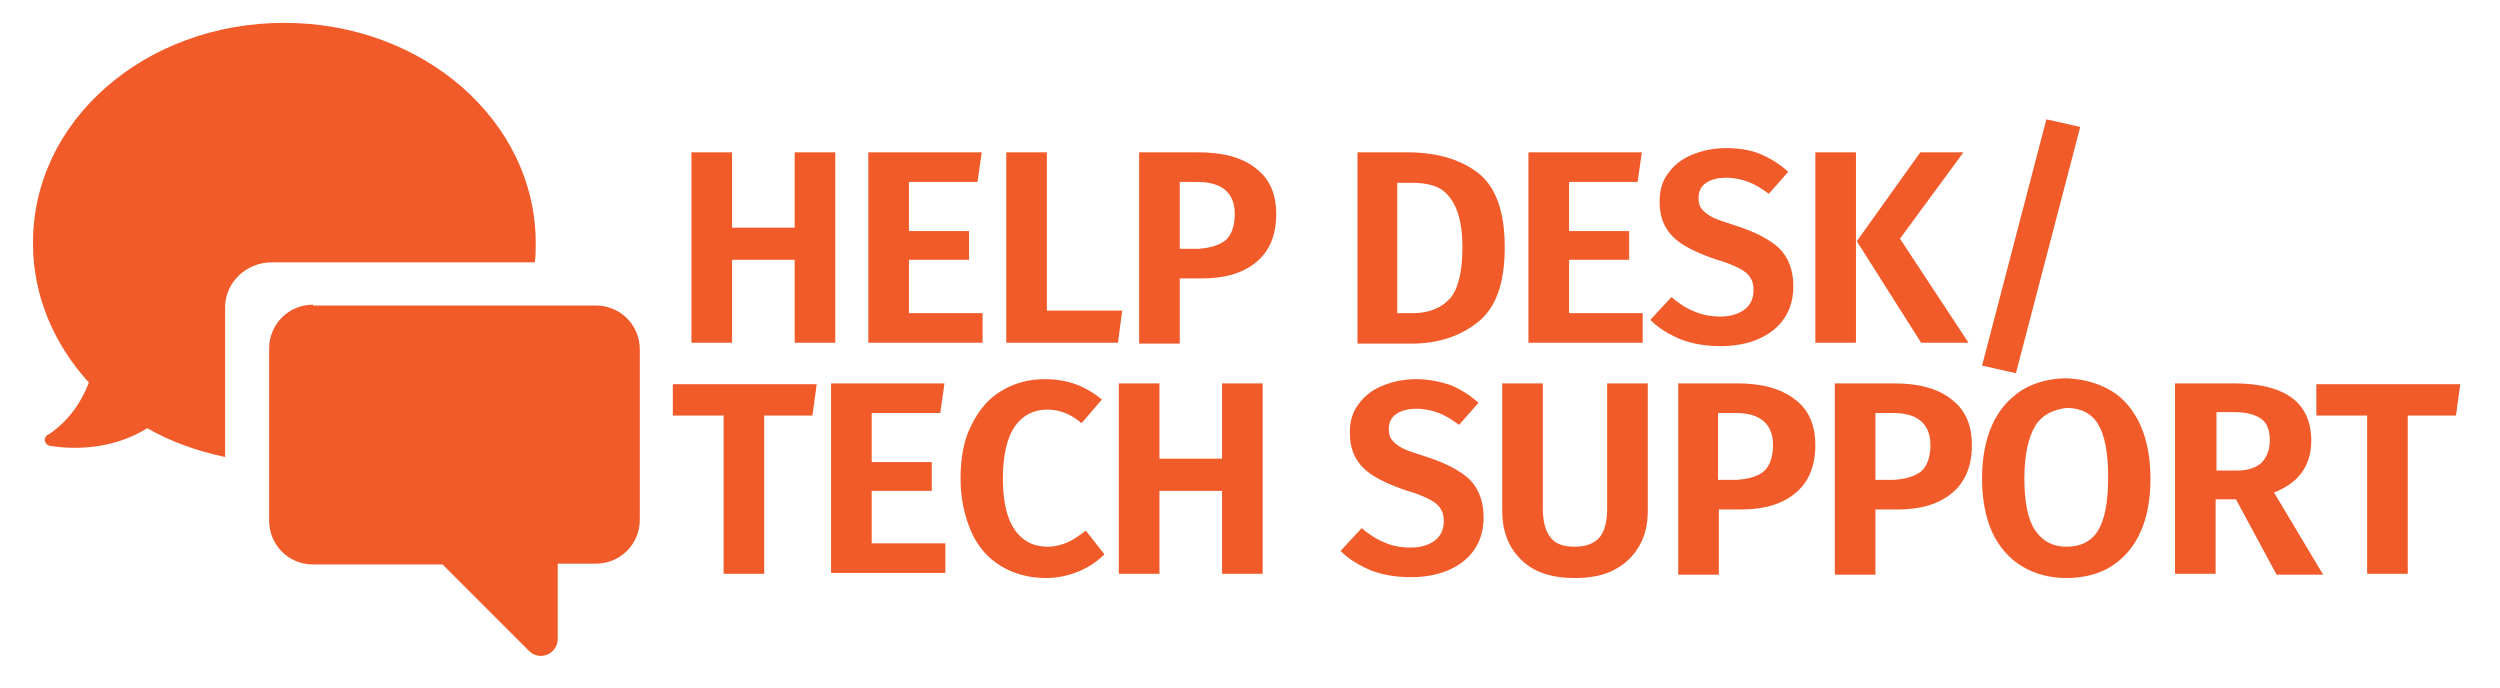
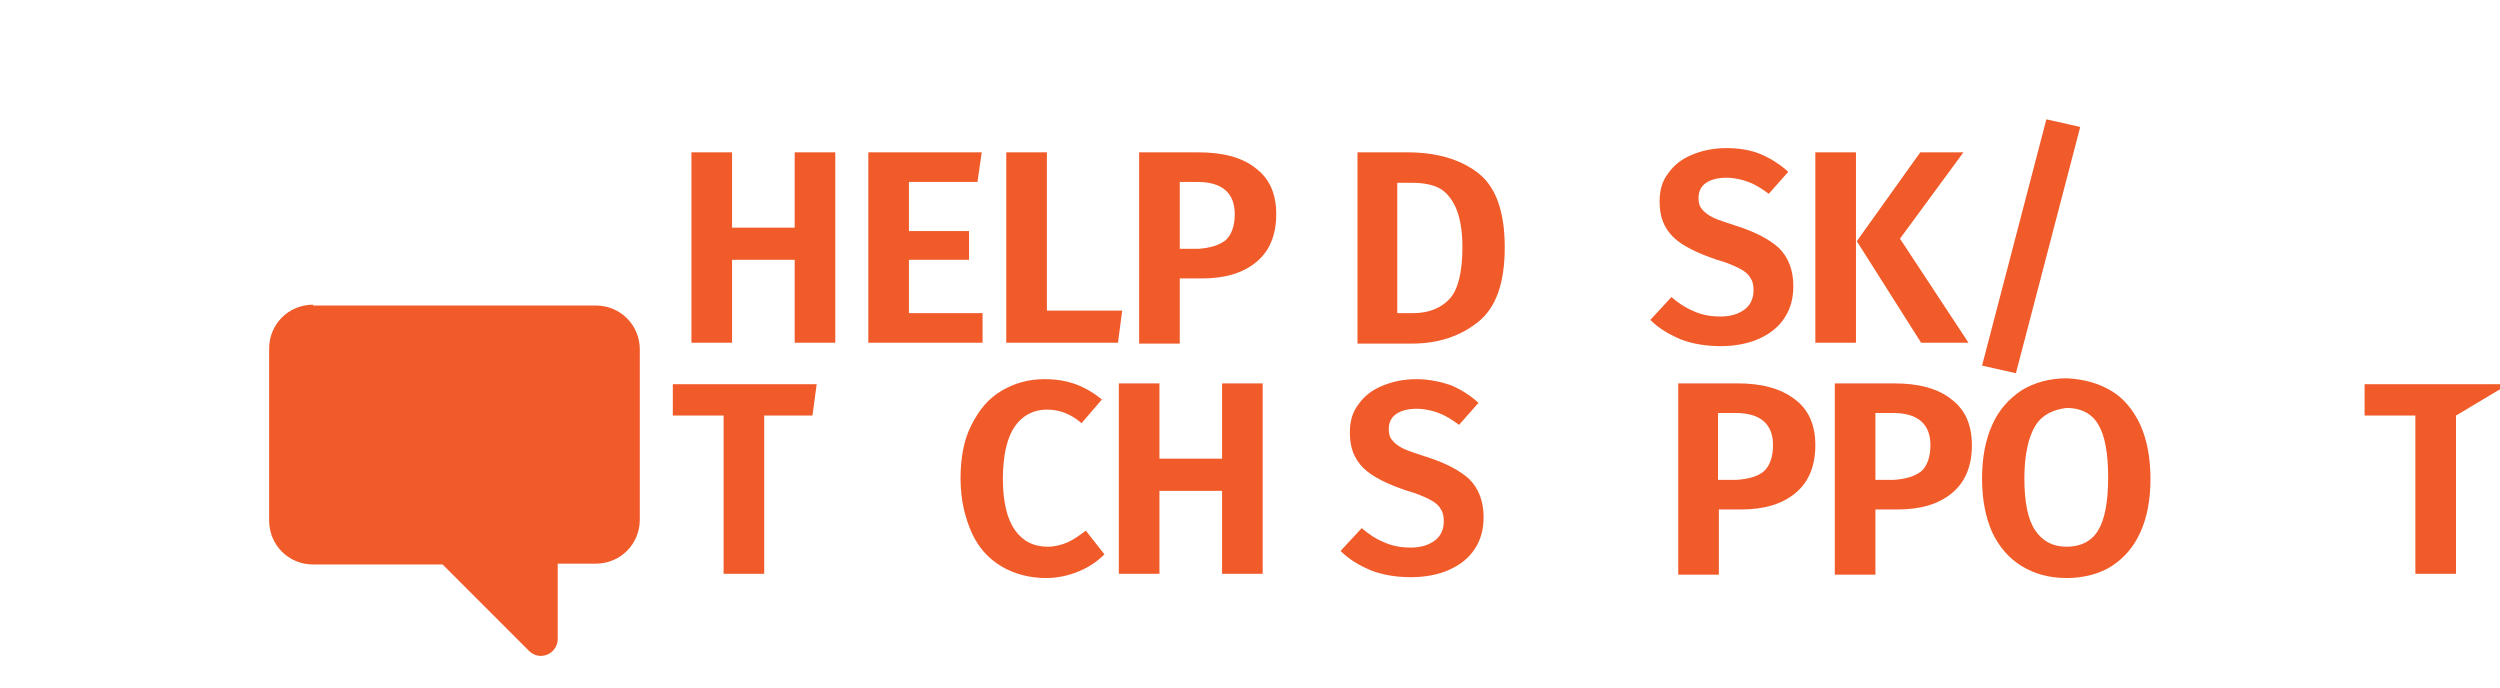
<svg xmlns="http://www.w3.org/2000/svg" version="1.1" id="Layer_1" x="0px" y="0px" viewBox="0 0 295.4 81.3" style="enable-background:new 0 0 295.4 81.3;" xml:space="preserve">
  <style type="text/css">
	.st0{fill:#F15A29;}
</style>
  <path class="st0" d="M37,36L37,36c-2.9,0-5.2,2.3-5.2,5.2v20.3c0,2.9,2.3,5.2,5.2,5.2h15.3l5,5l5.2,5.2c0.4,0.4,0.9,0.6,1.4,0.6  c1.1,0,2-0.9,2-2v-8.9h4.5c2.9,0,5.2-2.3,5.2-5.2V41.3c0-2.9-2.3-5.2-5.2-5.2H37z" />
-   <path class="st0" d="M32.1,31h31.1c0.1-0.8,0.1-1.5,0.1-2.3C63.3,14.3,50,2.7,33.6,2.7C17.1,2.7,3.8,14.3,3.9,28.8  c0,6.2,2.5,11.9,6.6,16.4c-0.8,2.1-2.2,4.4-4.7,6.1C5,51.6,5.2,52.6,6,52.7c2.6,0.4,7.2,0.5,11.4-2.1c2.8,1.6,5.9,2.7,9.2,3.4V36.5  C26.5,33.5,29,31,32.1,31z" />
  <g>
    <path class="st0" d="M93.9,30.7h-7.4v9.8h-4.8V18h4.8v8.9h7.4V18h4.8v22.5h-4.8V30.7z" />
    <path class="st0" d="M115.5,21.5h-8.1v5.8h7.1v3.4h-7.1V37h8.7v3.5h-13.5V18H116L115.5,21.5z" />
    <path class="st0" d="M123.7,36.7h8.9l-0.5,3.8h-13.2V18h4.8V36.7z" />
    <path class="st0" d="M148.4,19.9c1.6,1.2,2.4,3,2.4,5.4c0,2.5-0.8,4.4-2.4,5.7s-3.7,1.9-6.4,1.9h-2.6v7.7h-4.8V18h7   C144.5,18,146.8,18.6,148.4,19.9z M144.8,28.4c0.7-0.6,1.1-1.7,1.1-3.1c0-2.5-1.5-3.8-4.4-3.8h-2.1v7.9h2.2   C143,29.3,144,29,144.8,28.4z" />
    <path class="st0" d="M174.6,20.4c2.1,1.6,3.2,4.5,3.2,8.8c0,4.2-1,7.1-3.1,8.8c-2.1,1.7-4.7,2.6-7.9,2.6h-6.4V18h5.9   C169.7,18,172.5,18.8,174.6,20.4z M165.1,21.5V37h1.9c1.8,0,3.3-0.6,4.3-1.7s1.5-3.2,1.5-6.1c0-2-0.3-3.6-0.8-4.7   c-0.5-1.1-1.2-1.9-2-2.3c-0.8-0.4-1.9-0.6-3.1-0.6H165.1z" />
-     <path class="st0" d="M193.5,21.5h-8.1v5.8h7.1v3.4h-7.1V37h8.7v3.5h-13.5V18H194L193.5,21.5z" />
    <path class="st0" d="M208,18.2c1.2,0.5,2.3,1.2,3.3,2.1l-2.3,2.6c-0.8-0.6-1.6-1.1-2.4-1.4c-0.8-0.3-1.7-0.5-2.6-0.5   c-1,0-1.8,0.2-2.4,0.6c-0.6,0.4-0.9,1-0.9,1.8c0,0.5,0.1,1,0.4,1.3c0.2,0.3,0.7,0.7,1.3,1c0.6,0.3,1.6,0.6,2.8,1   c2.2,0.7,3.9,1.6,5,2.6c1.1,1.1,1.7,2.6,1.7,4.5c0,1.4-0.3,2.6-1,3.7c-0.7,1.1-1.7,1.9-3,2.5c-1.3,0.6-2.9,0.9-4.6,0.9   c-1.8,0-3.4-0.3-4.7-0.8c-1.4-0.6-2.6-1.3-3.6-2.3l2.5-2.7c0.8,0.7,1.7,1.3,2.7,1.7c0.9,0.4,1.9,0.6,3.1,0.6c1.2,0,2.1-0.3,2.8-0.8   c0.7-0.5,1.1-1.3,1.1-2.3c0-0.6-0.1-1.1-0.4-1.5c-0.2-0.4-0.7-0.8-1.3-1.1c-0.6-0.3-1.5-0.7-2.6-1c-2.4-0.8-4.2-1.7-5.2-2.7   c-1.1-1.1-1.6-2.4-1.6-4.2c0-1.3,0.3-2.4,1-3.3c0.7-1,1.6-1.7,2.8-2.2c1.2-0.5,2.5-0.8,4.1-0.8C205.4,17.5,206.8,17.7,208,18.2z" />
    <path class="st0" d="M219.3,40.5h-4.8V18h4.8V40.5z M224.5,28.2l8.1,12.3H227l-7.6-12l7.5-10.5h5.1L224.5,28.2z" />
    <path class="st0" d="M245.8,15l-7.6,29.1l-4-0.9l7.6-29.1L245.8,15z" />
    <path class="st0" d="M96,49.1h-5.7v18.7h-4.8V49.1h-6v-3.7h17L96,49.1z" />
-     <path class="st0" d="M111.1,48.8H103v5.8h7.1v3.4H103v6.2h8.7v3.5H98.2V45.3h13.4L111.1,48.8z" />
    <path class="st0" d="M127.1,45.4c1.1,0.4,2.1,1,3.1,1.8l-2.4,2.8c-1.3-1.1-2.6-1.6-4.1-1.6c-1.6,0-2.9,0.7-3.8,2   c-0.9,1.3-1.4,3.4-1.4,6.2c0,2.7,0.5,4.7,1.4,6c0.9,1.3,2.2,2,3.9,2c0.8,0,1.6-0.2,2.3-0.5c0.7-0.3,1.4-0.8,2.2-1.4l2.2,2.8   c-0.8,0.8-1.8,1.5-3,2c-1.2,0.5-2.5,0.8-3.9,0.8c-2,0-3.8-0.5-5.3-1.4c-1.5-0.9-2.7-2.2-3.5-4c-0.8-1.8-1.3-3.9-1.3-6.4   c0-2.4,0.4-4.6,1.3-6.3c0.9-1.8,2-3.1,3.5-4c1.5-0.9,3.2-1.4,5.1-1.4C124.8,44.8,126,45,127.1,45.4z" />
    <path class="st0" d="M144.5,58H137v9.8h-4.8V45.3h4.8v8.9h7.4v-8.9h4.8v22.5h-4.8V58z" />
    <path class="st0" d="M171.4,45.5c1.2,0.5,2.3,1.2,3.3,2.1l-2.3,2.6c-0.8-0.6-1.6-1.1-2.4-1.4c-0.8-0.3-1.7-0.5-2.6-0.5   c-1,0-1.8,0.2-2.4,0.6c-0.6,0.4-0.9,1-0.9,1.8c0,0.5,0.1,1,0.4,1.3c0.2,0.3,0.7,0.7,1.3,1c0.6,0.3,1.6,0.6,2.8,1   c2.2,0.7,3.9,1.6,5,2.6c1.1,1.1,1.7,2.6,1.7,4.5c0,1.4-0.3,2.6-1,3.7c-0.7,1.1-1.7,1.9-3,2.5c-1.3,0.6-2.9,0.9-4.6,0.9   c-1.8,0-3.4-0.3-4.7-0.8c-1.4-0.6-2.6-1.3-3.6-2.3l2.5-2.7c0.8,0.7,1.7,1.3,2.7,1.7c0.9,0.4,1.9,0.6,3.1,0.6c1.2,0,2.1-0.3,2.8-0.8   c0.7-0.5,1.1-1.3,1.1-2.3c0-0.6-0.1-1.1-0.4-1.5c-0.2-0.4-0.7-0.8-1.3-1.1c-0.6-0.3-1.5-0.7-2.6-1c-2.4-0.8-4.2-1.7-5.2-2.7   c-1.1-1.1-1.6-2.4-1.6-4.2c0-1.3,0.3-2.4,1-3.3c0.7-1,1.6-1.7,2.8-2.2c1.2-0.5,2.5-0.8,4.1-0.8C168.8,44.8,170.2,45.1,171.4,45.5z" />
-     <path class="st0" d="M194.7,60.4c0,1.5-0.3,2.9-1,4.1s-1.6,2.1-2.9,2.8c-1.3,0.7-2.9,1-4.7,1c-2.8,0-4.9-0.7-6.4-2.2   s-2.2-3.4-2.2-5.8V45.3h4.8v14.8c0,1.5,0.3,2.6,0.9,3.4s1.6,1.1,2.9,1.1c1.3,0,2.3-0.4,2.9-1.1c0.6-0.7,0.9-1.9,0.9-3.4V45.3h4.8   V60.4z" />
    <path class="st0" d="M212.1,47.2c1.6,1.2,2.4,3,2.4,5.4c0,2.5-0.8,4.4-2.4,5.7s-3.7,1.9-6.4,1.9h-2.6v7.7h-4.8V45.3h7   C208.2,45.3,210.4,45.9,212.1,47.2z M208.4,55.7c0.7-0.6,1.1-1.7,1.1-3.1c0-2.5-1.5-3.8-4.4-3.8h-2.1v7.9h2.2   C206.6,56.6,207.7,56.3,208.4,55.7z" />
    <path class="st0" d="M230.6,47.2c1.6,1.2,2.4,3,2.4,5.4c0,2.5-0.8,4.4-2.4,5.7s-3.7,1.9-6.4,1.9h-2.6v7.7h-4.8V45.3h7   C226.7,45.3,229,45.9,230.6,47.2z M227,55.7c0.7-0.6,1.1-1.7,1.1-3.1c0-2.5-1.5-3.8-4.4-3.8h-2.1v7.9h2.2   C225.2,56.6,226.2,56.3,227,55.7z" />
    <path class="st0" d="M249.5,46.2c1.5,0.9,2.6,2.3,3.4,4c0.8,1.8,1.2,3.9,1.2,6.4c0,2.4-0.4,4.6-1.2,6.3c-0.8,1.8-2,3.1-3.4,4   s-3.3,1.4-5.3,1.4c-2.1,0-3.8-0.5-5.3-1.4c-1.5-0.9-2.7-2.3-3.5-4c-0.8-1.8-1.2-3.9-1.2-6.4c0-2.4,0.4-4.5,1.2-6.3   c0.8-1.8,2-3.1,3.5-4.1c1.5-0.9,3.3-1.4,5.3-1.4C246.3,44.8,248,45.3,249.5,46.2z M240.5,50.3c-0.8,1.3-1.3,3.4-1.3,6.2   s0.4,4.9,1.3,6.2s2.1,1.9,3.7,1.9c1.6,0,2.9-0.6,3.7-1.9c0.8-1.3,1.2-3.4,1.2-6.3s-0.4-5-1.2-6.3c-0.8-1.3-2.1-1.9-3.7-1.9   C242.6,48.4,241.3,49,240.5,50.3z" />
-     <path class="st0" d="M264.2,59h-2.4v8.8H257V45.3h7c3,0,5.3,0.6,6.8,1.7c1.5,1.1,2.3,2.8,2.3,5.1c0,1.5-0.4,2.7-1.1,3.7   s-1.8,1.8-3.3,2.4l5.8,9.7H269L264.2,59z M261.8,55.6h2.5c1.3,0,2.2-0.3,2.9-0.9c0.6-0.6,1-1.5,1-2.7c0-1.1-0.3-2-1-2.5   c-0.7-0.5-1.7-0.8-3.2-0.8h-2.1V55.6z" />
-     <path class="st0" d="M290.2,49.1h-5.7v18.7h-4.8V49.1h-6v-3.7h17L290.2,49.1z" />
+     <path class="st0" d="M290.2,49.1v18.7h-4.8V49.1h-6v-3.7h17L290.2,49.1z" />
  </g>
</svg>